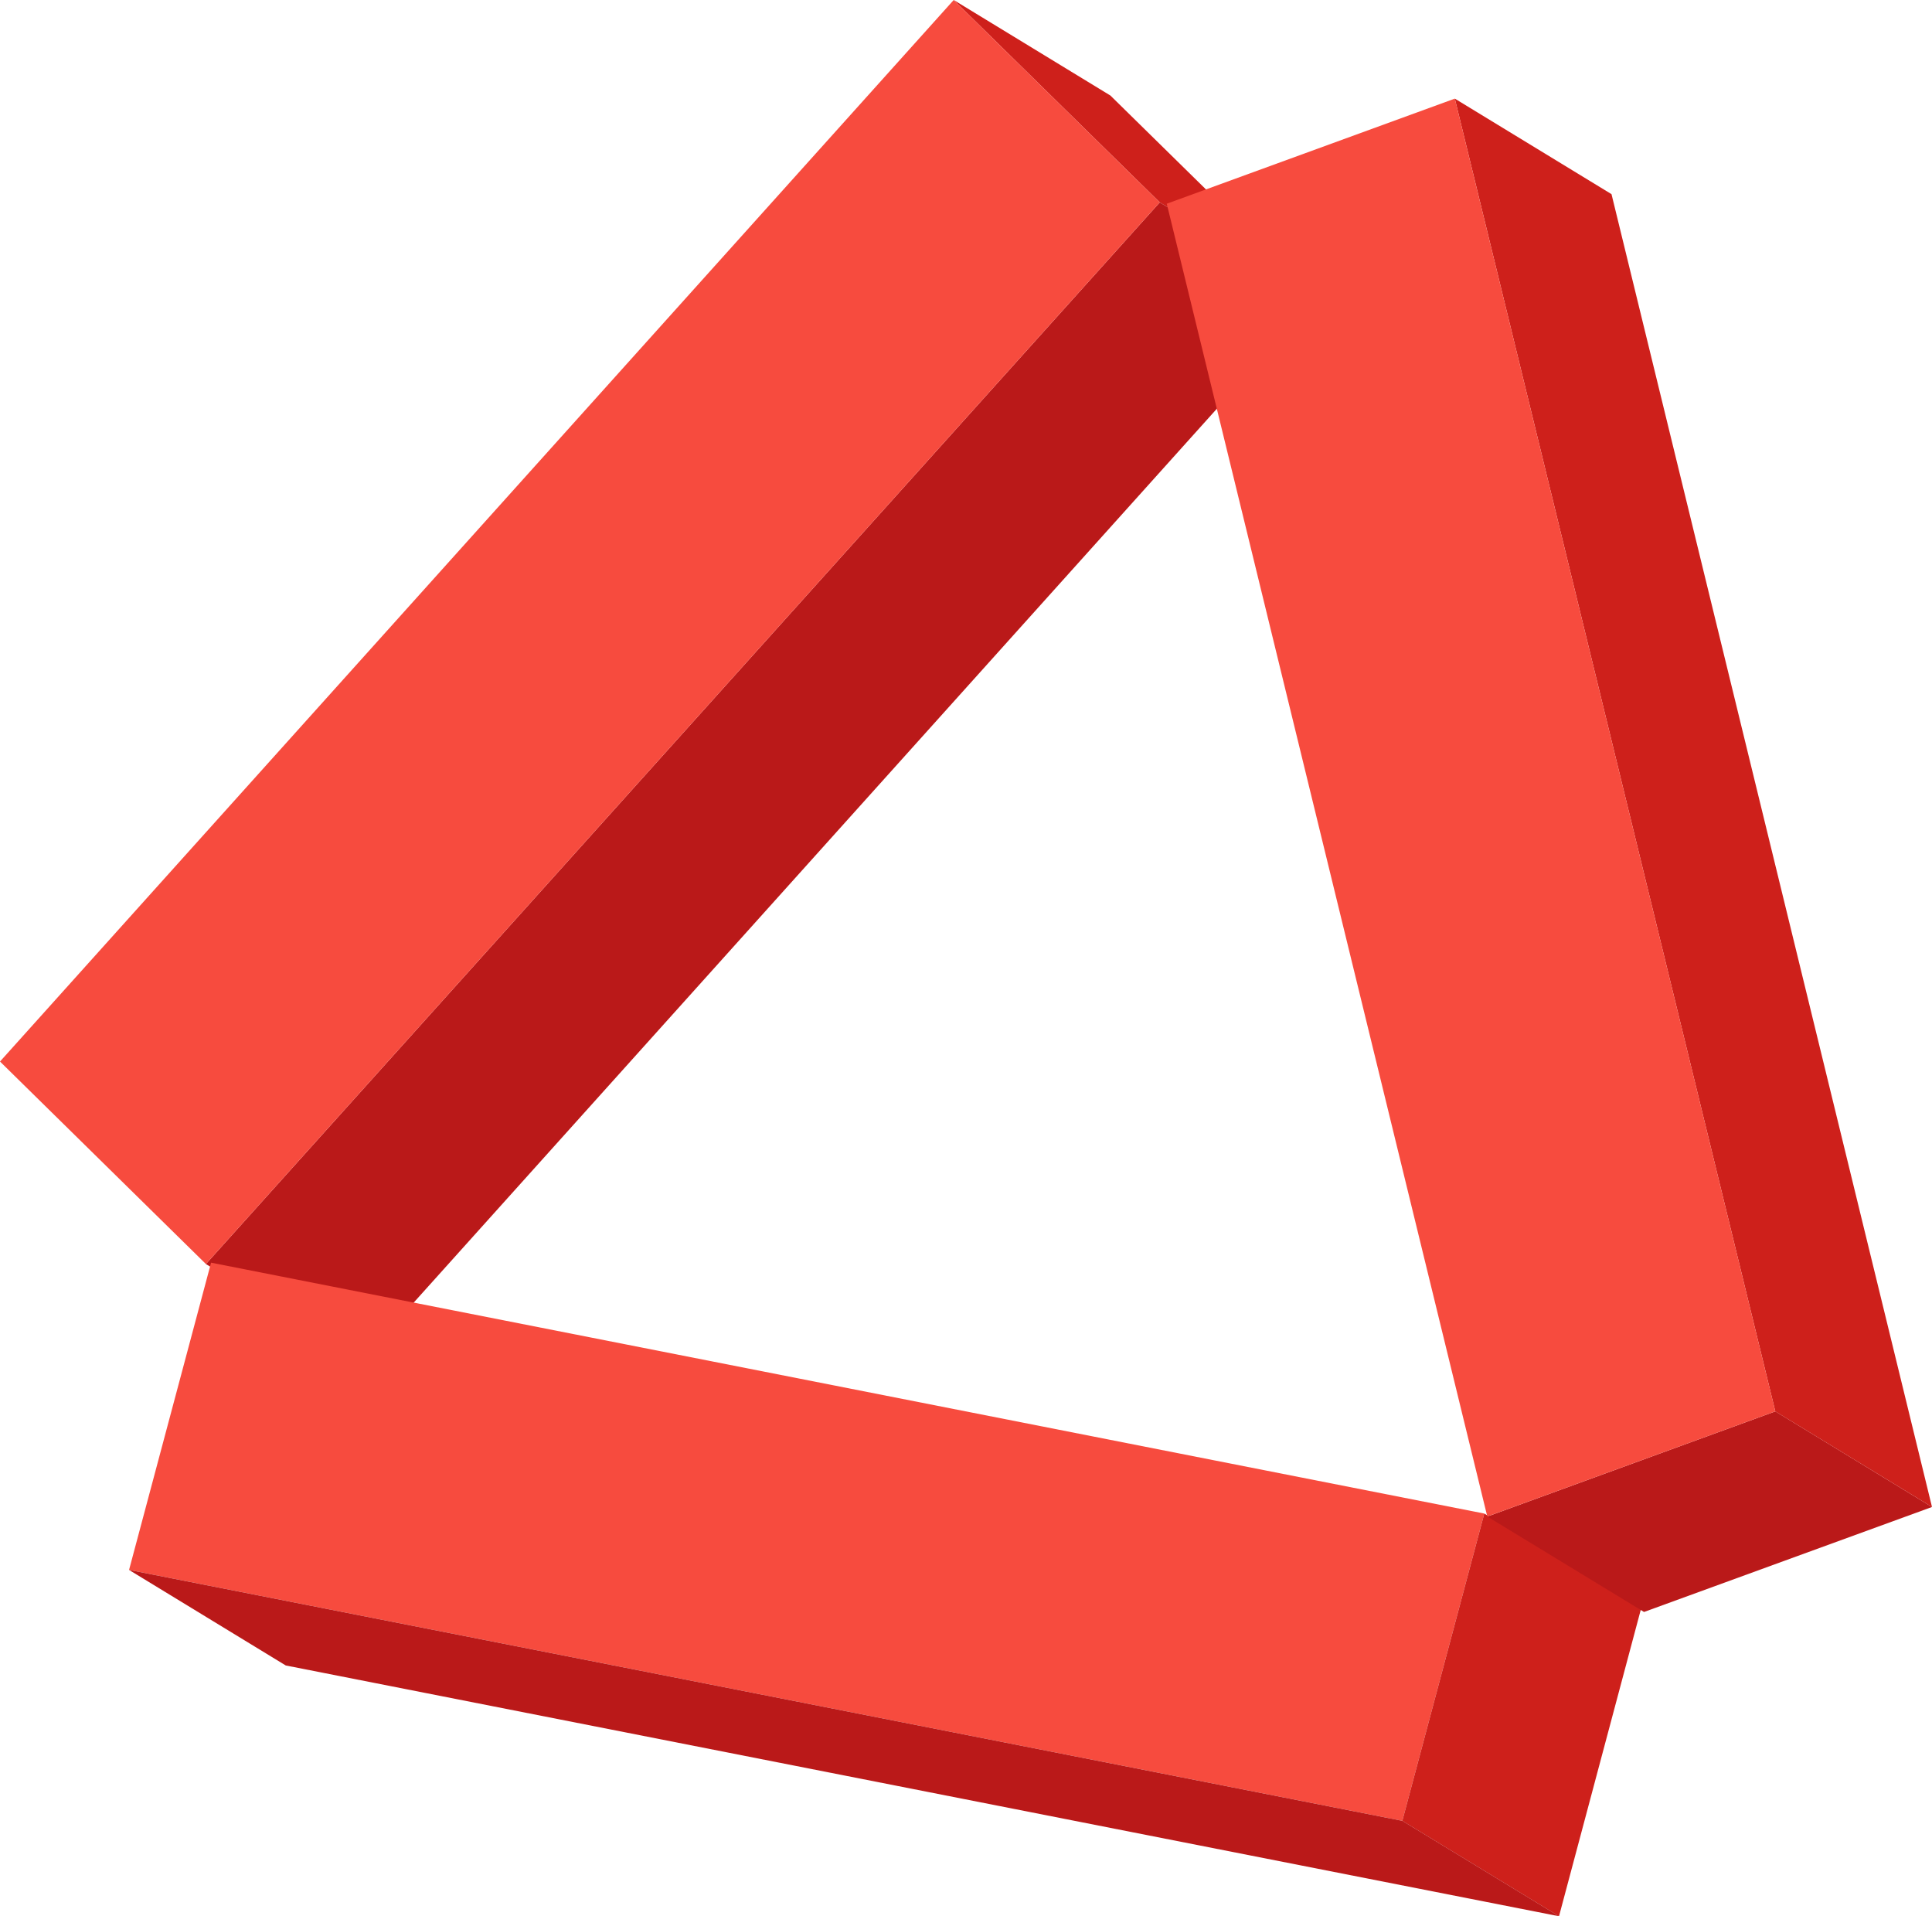
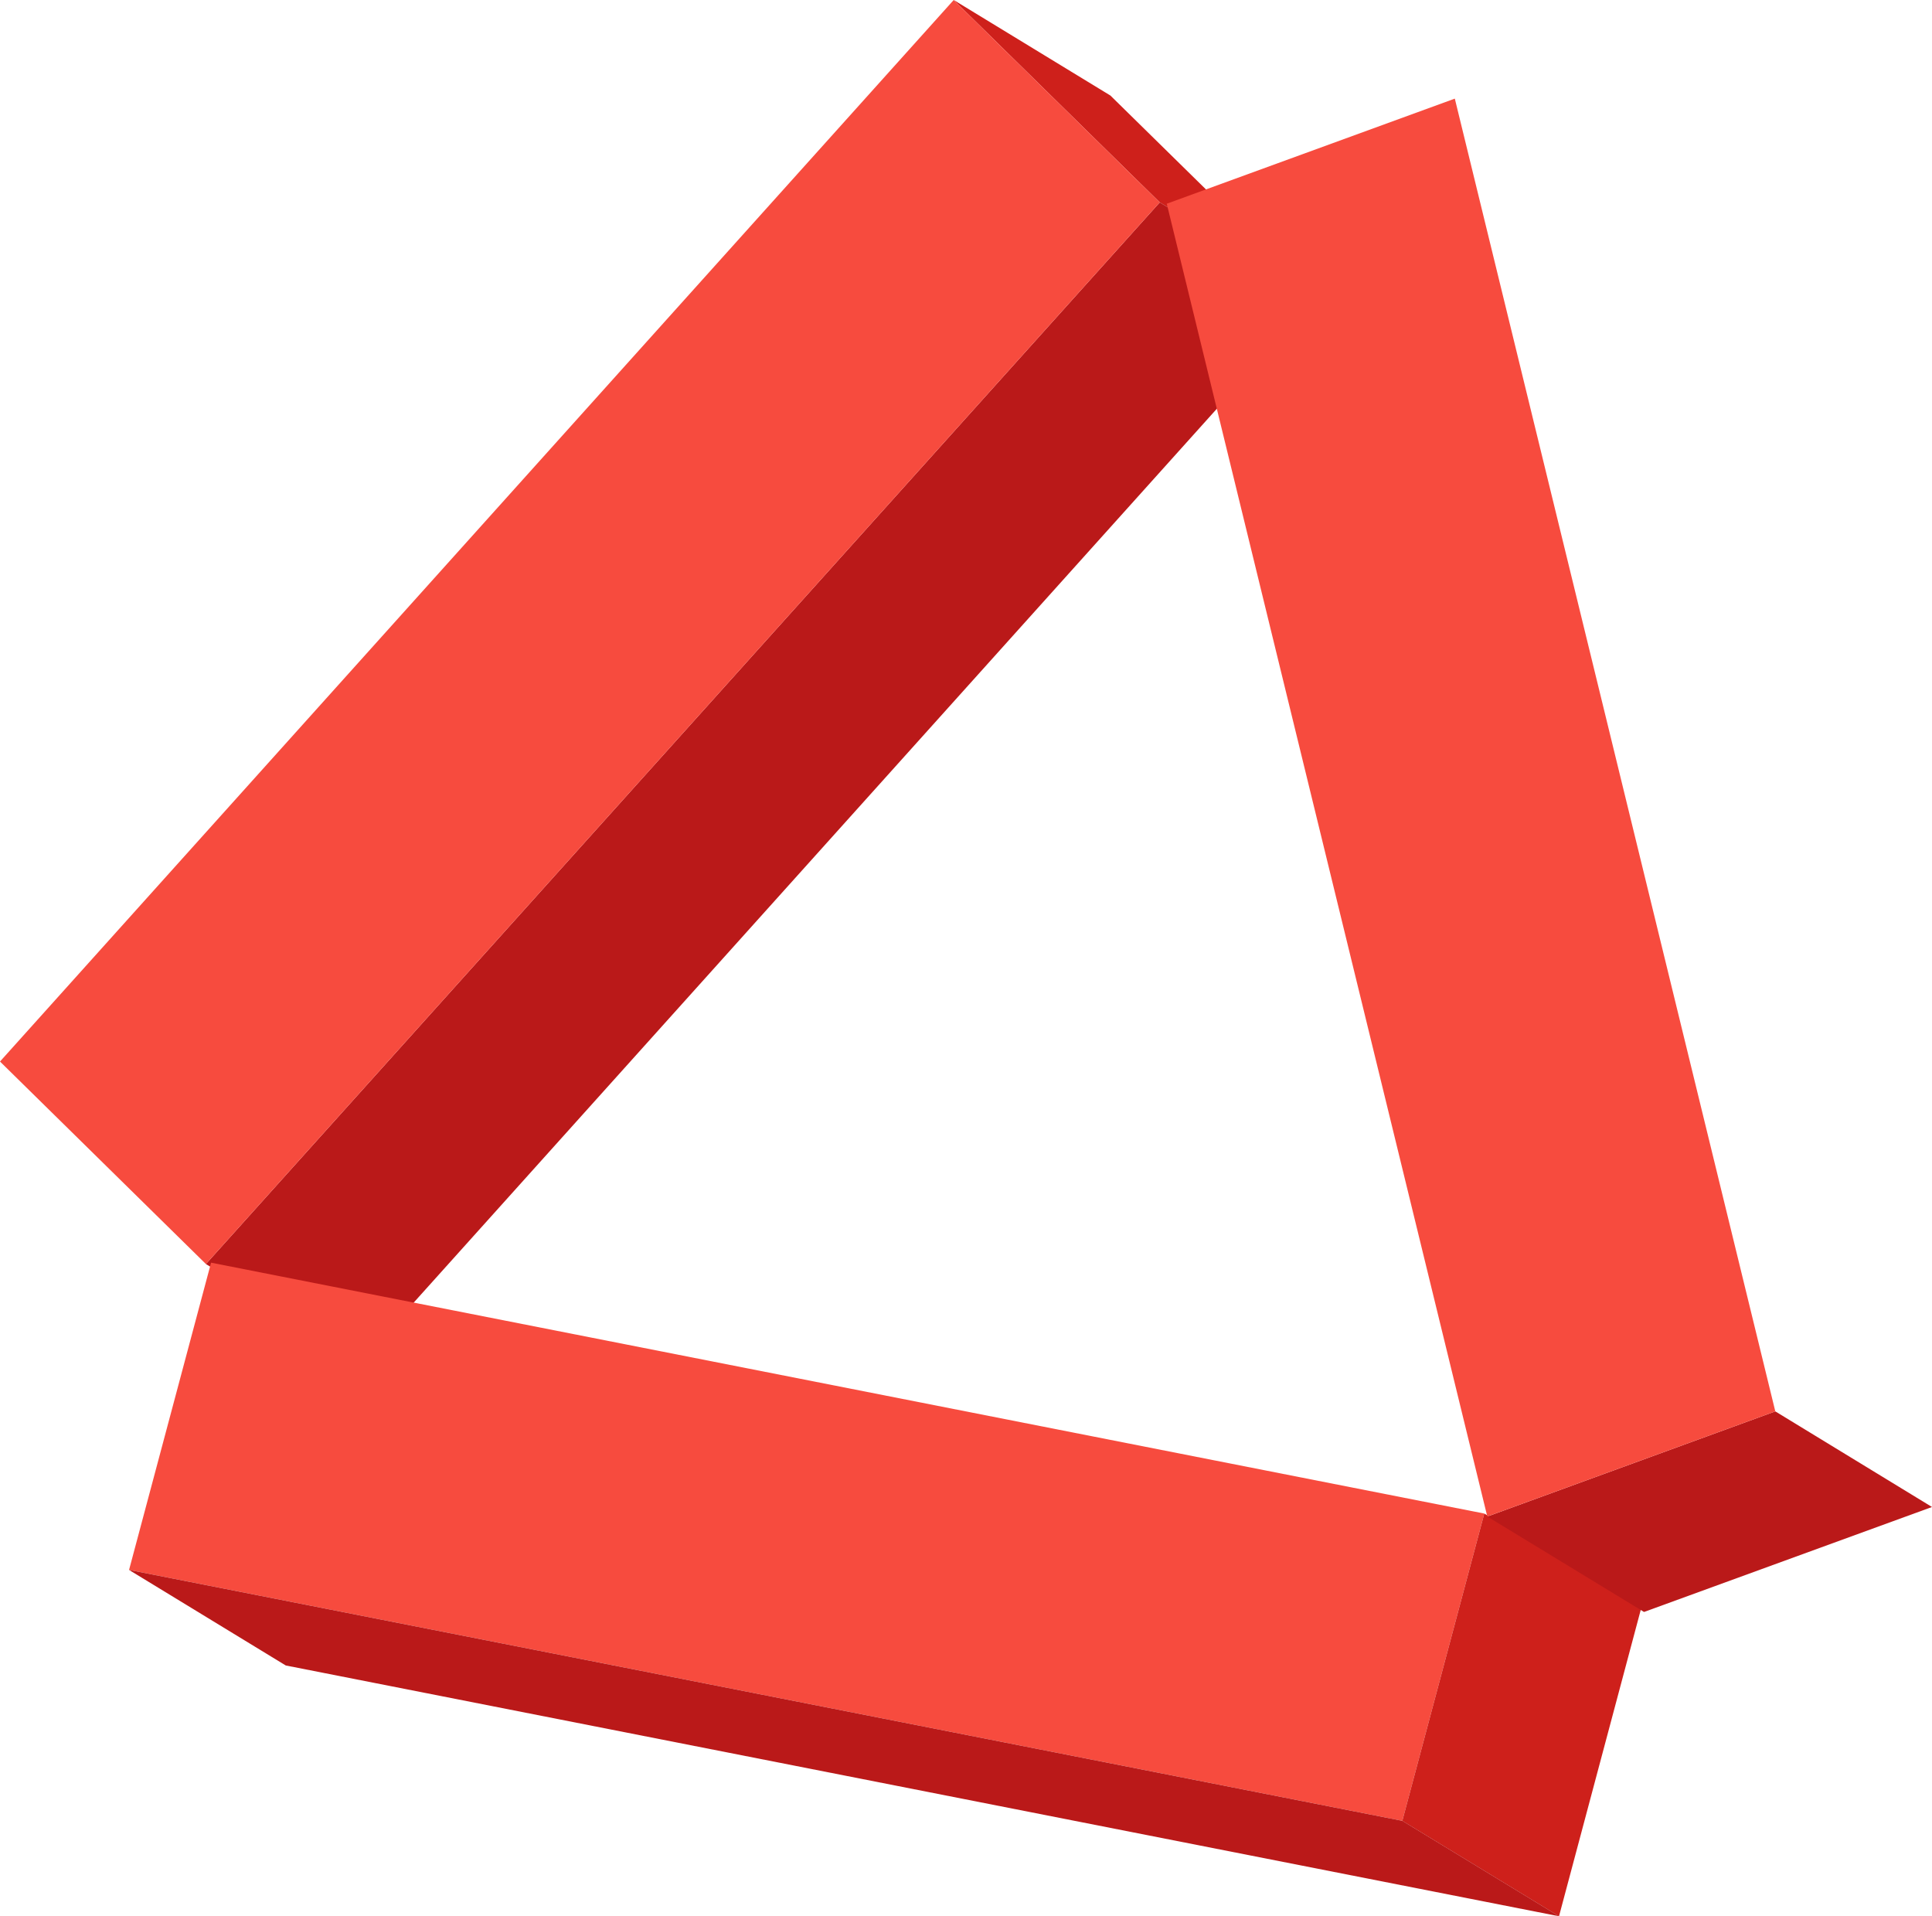
<svg xmlns="http://www.w3.org/2000/svg" viewBox="0 0 494.92 490.83">
  <defs>
    <style>.cls-1{fill:#ce201b;}.cls-2{fill:#ba1919;}.cls-3{fill:#f74b3e;}</style>
  </defs>
  <title>Ресурс 23</title>
  <g id="Слой_2" data-name="Слой 2">
    <g id="Слой_1-2" data-name="Слой 1">
      <path class="cls-1" d="M244.31,0l40.14,24.47,52.78,51.84L297.09,51.84Z" />
      <path class="cls-2" d="M297.09,51.84l40.14,24.47L92.89,348.21,52.75,323.77Z" />
      <path class="cls-3" d="M244.31,0l52.78,51.84L52.75,323.77,0,271.9Z" />
      <path class="cls-3" d="M54.07,323.42l326.16,64.26-21,78.71L33.06,402.12Z" />
      <path class="cls-1" d="M380.23,387.68l40.14,24.45-21,78.7-40.14-24.44Z" />
      <path class="cls-2" d="M359.25,466.39l40.14,24.44L73.2,426.59,33.06,402.12Z" />
      <path class="cls-2" d="M454.78,361.51,494.92,386l-73.77,26.89L381,388.44Z" />
-       <path class="cls-1" d="M372.68,25.26l40.14,24.47L494.92,386l-40.14-24.48Z" />
      <path class="cls-3" d="M372.68,25.26l82.1,336.25L381,388.44,298.89,52.18Z" />
    </g>
  </g>
</svg>